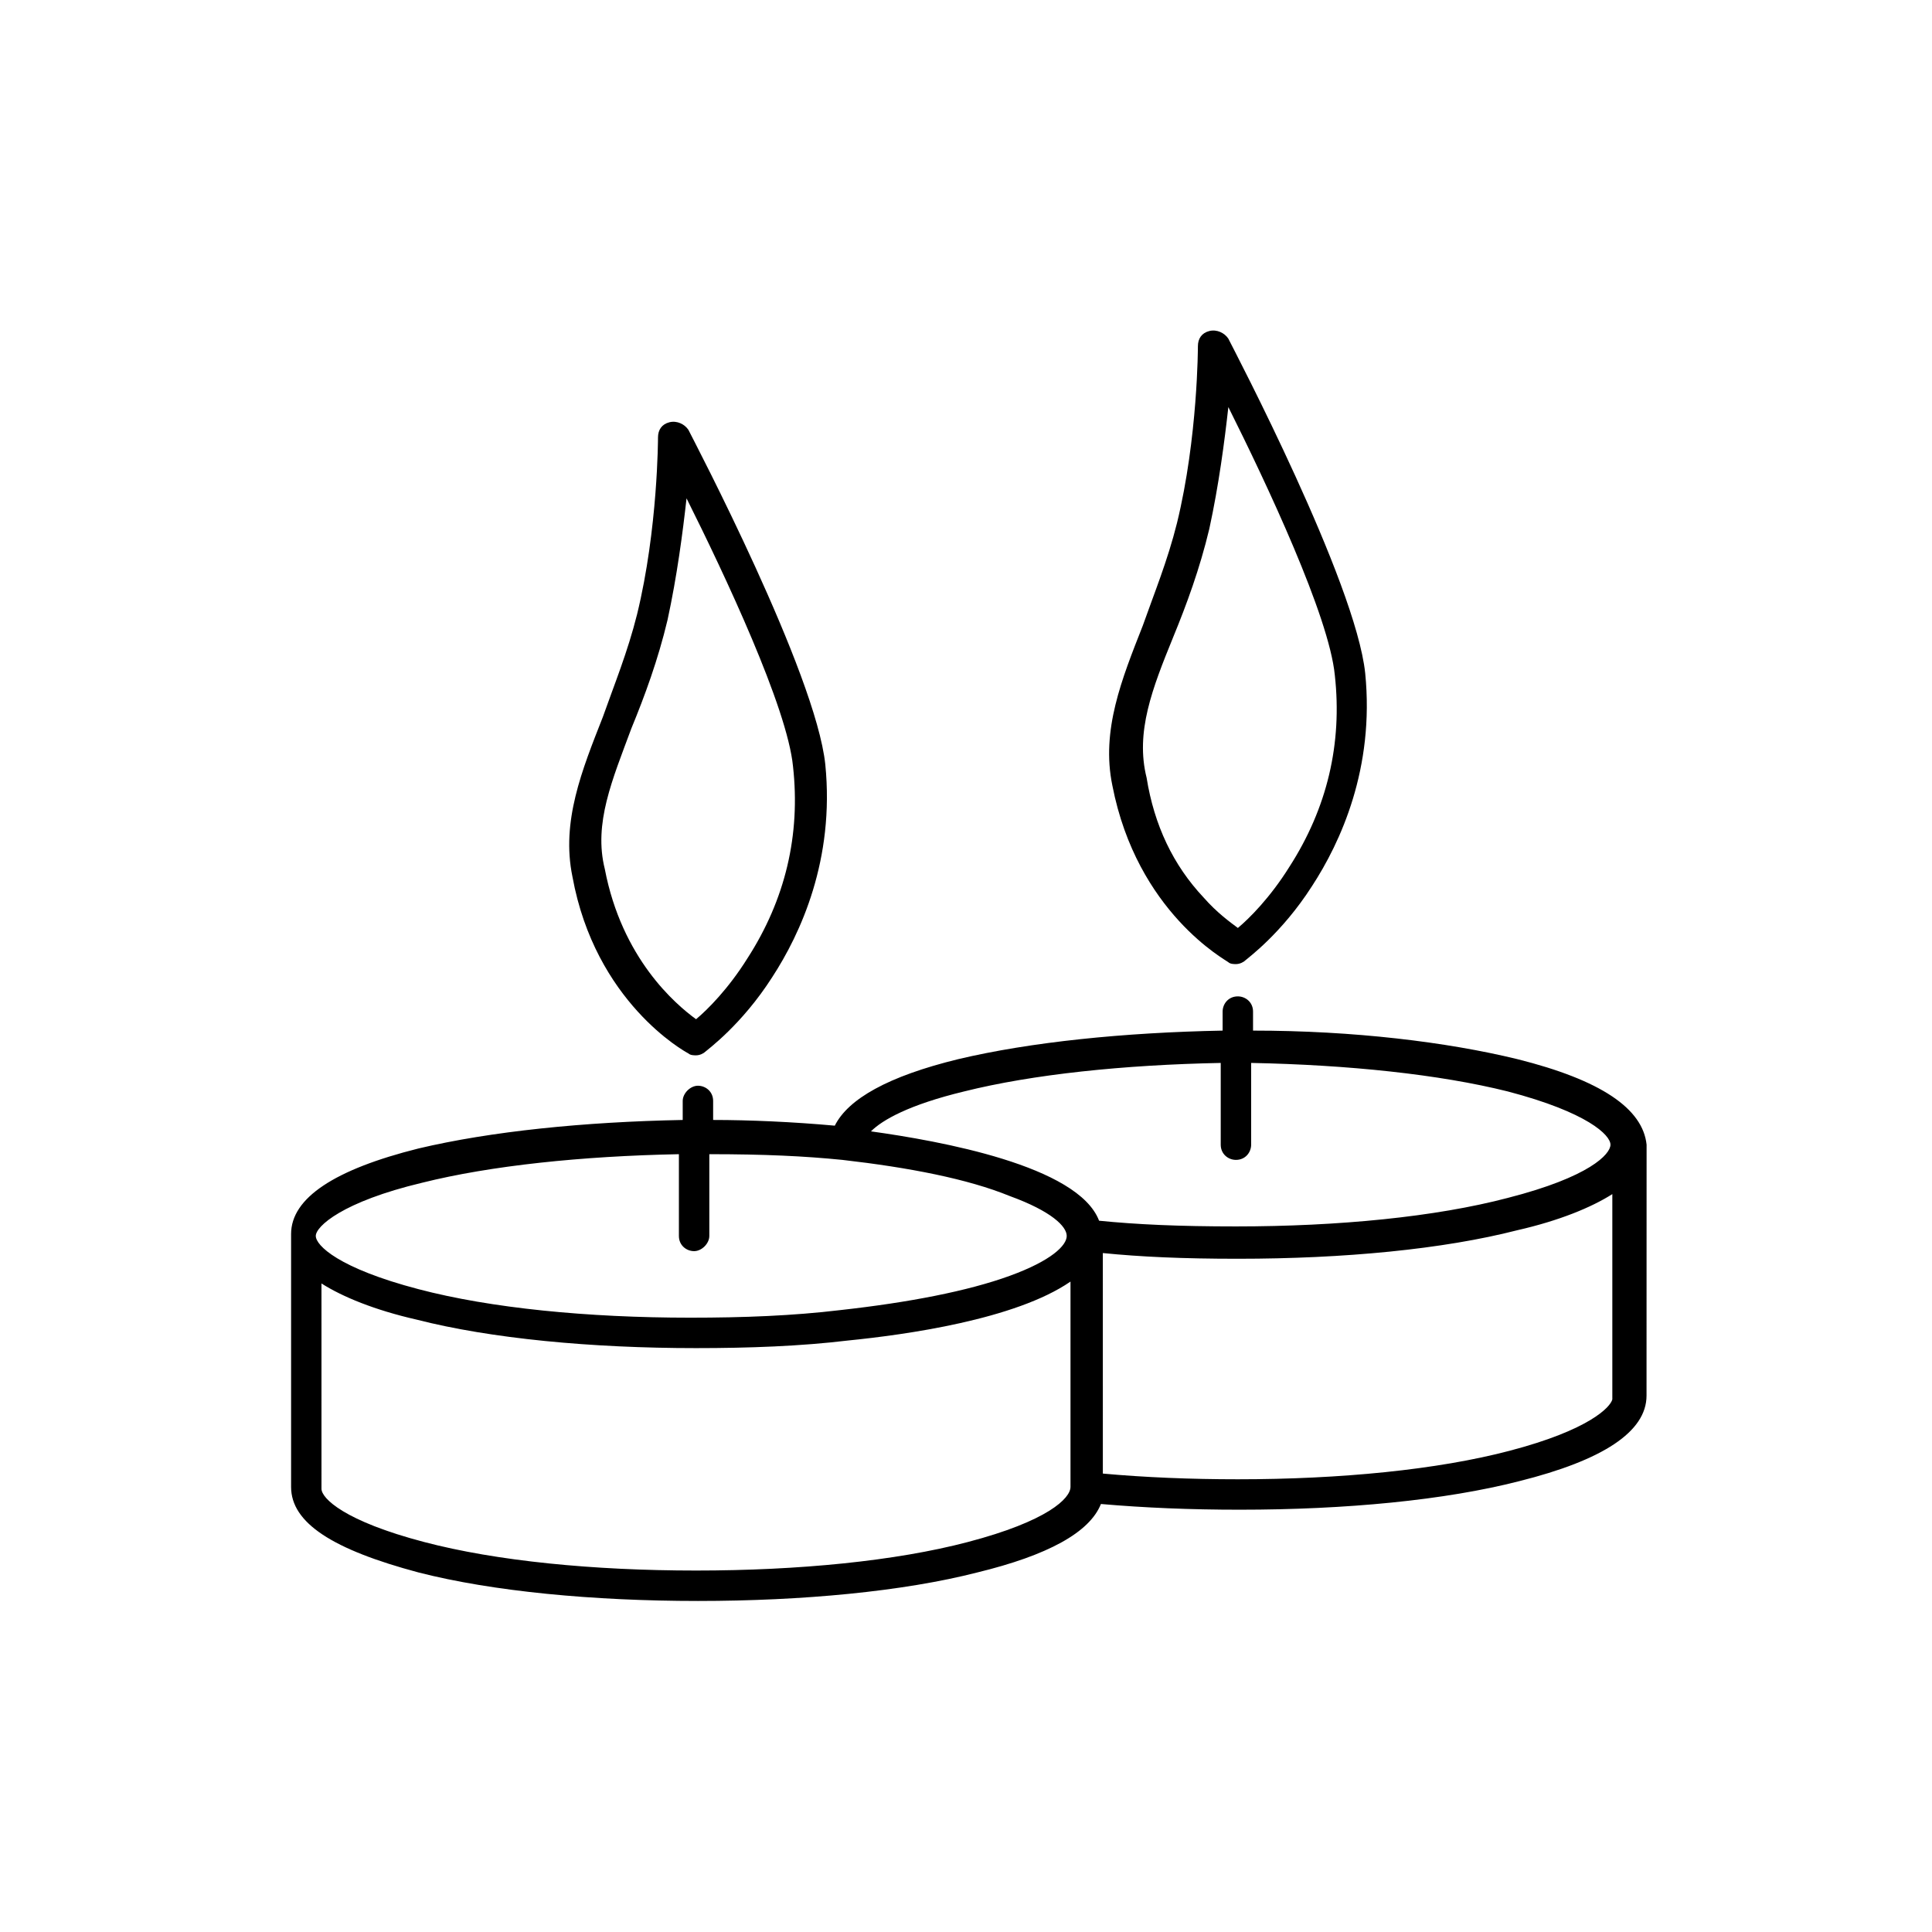
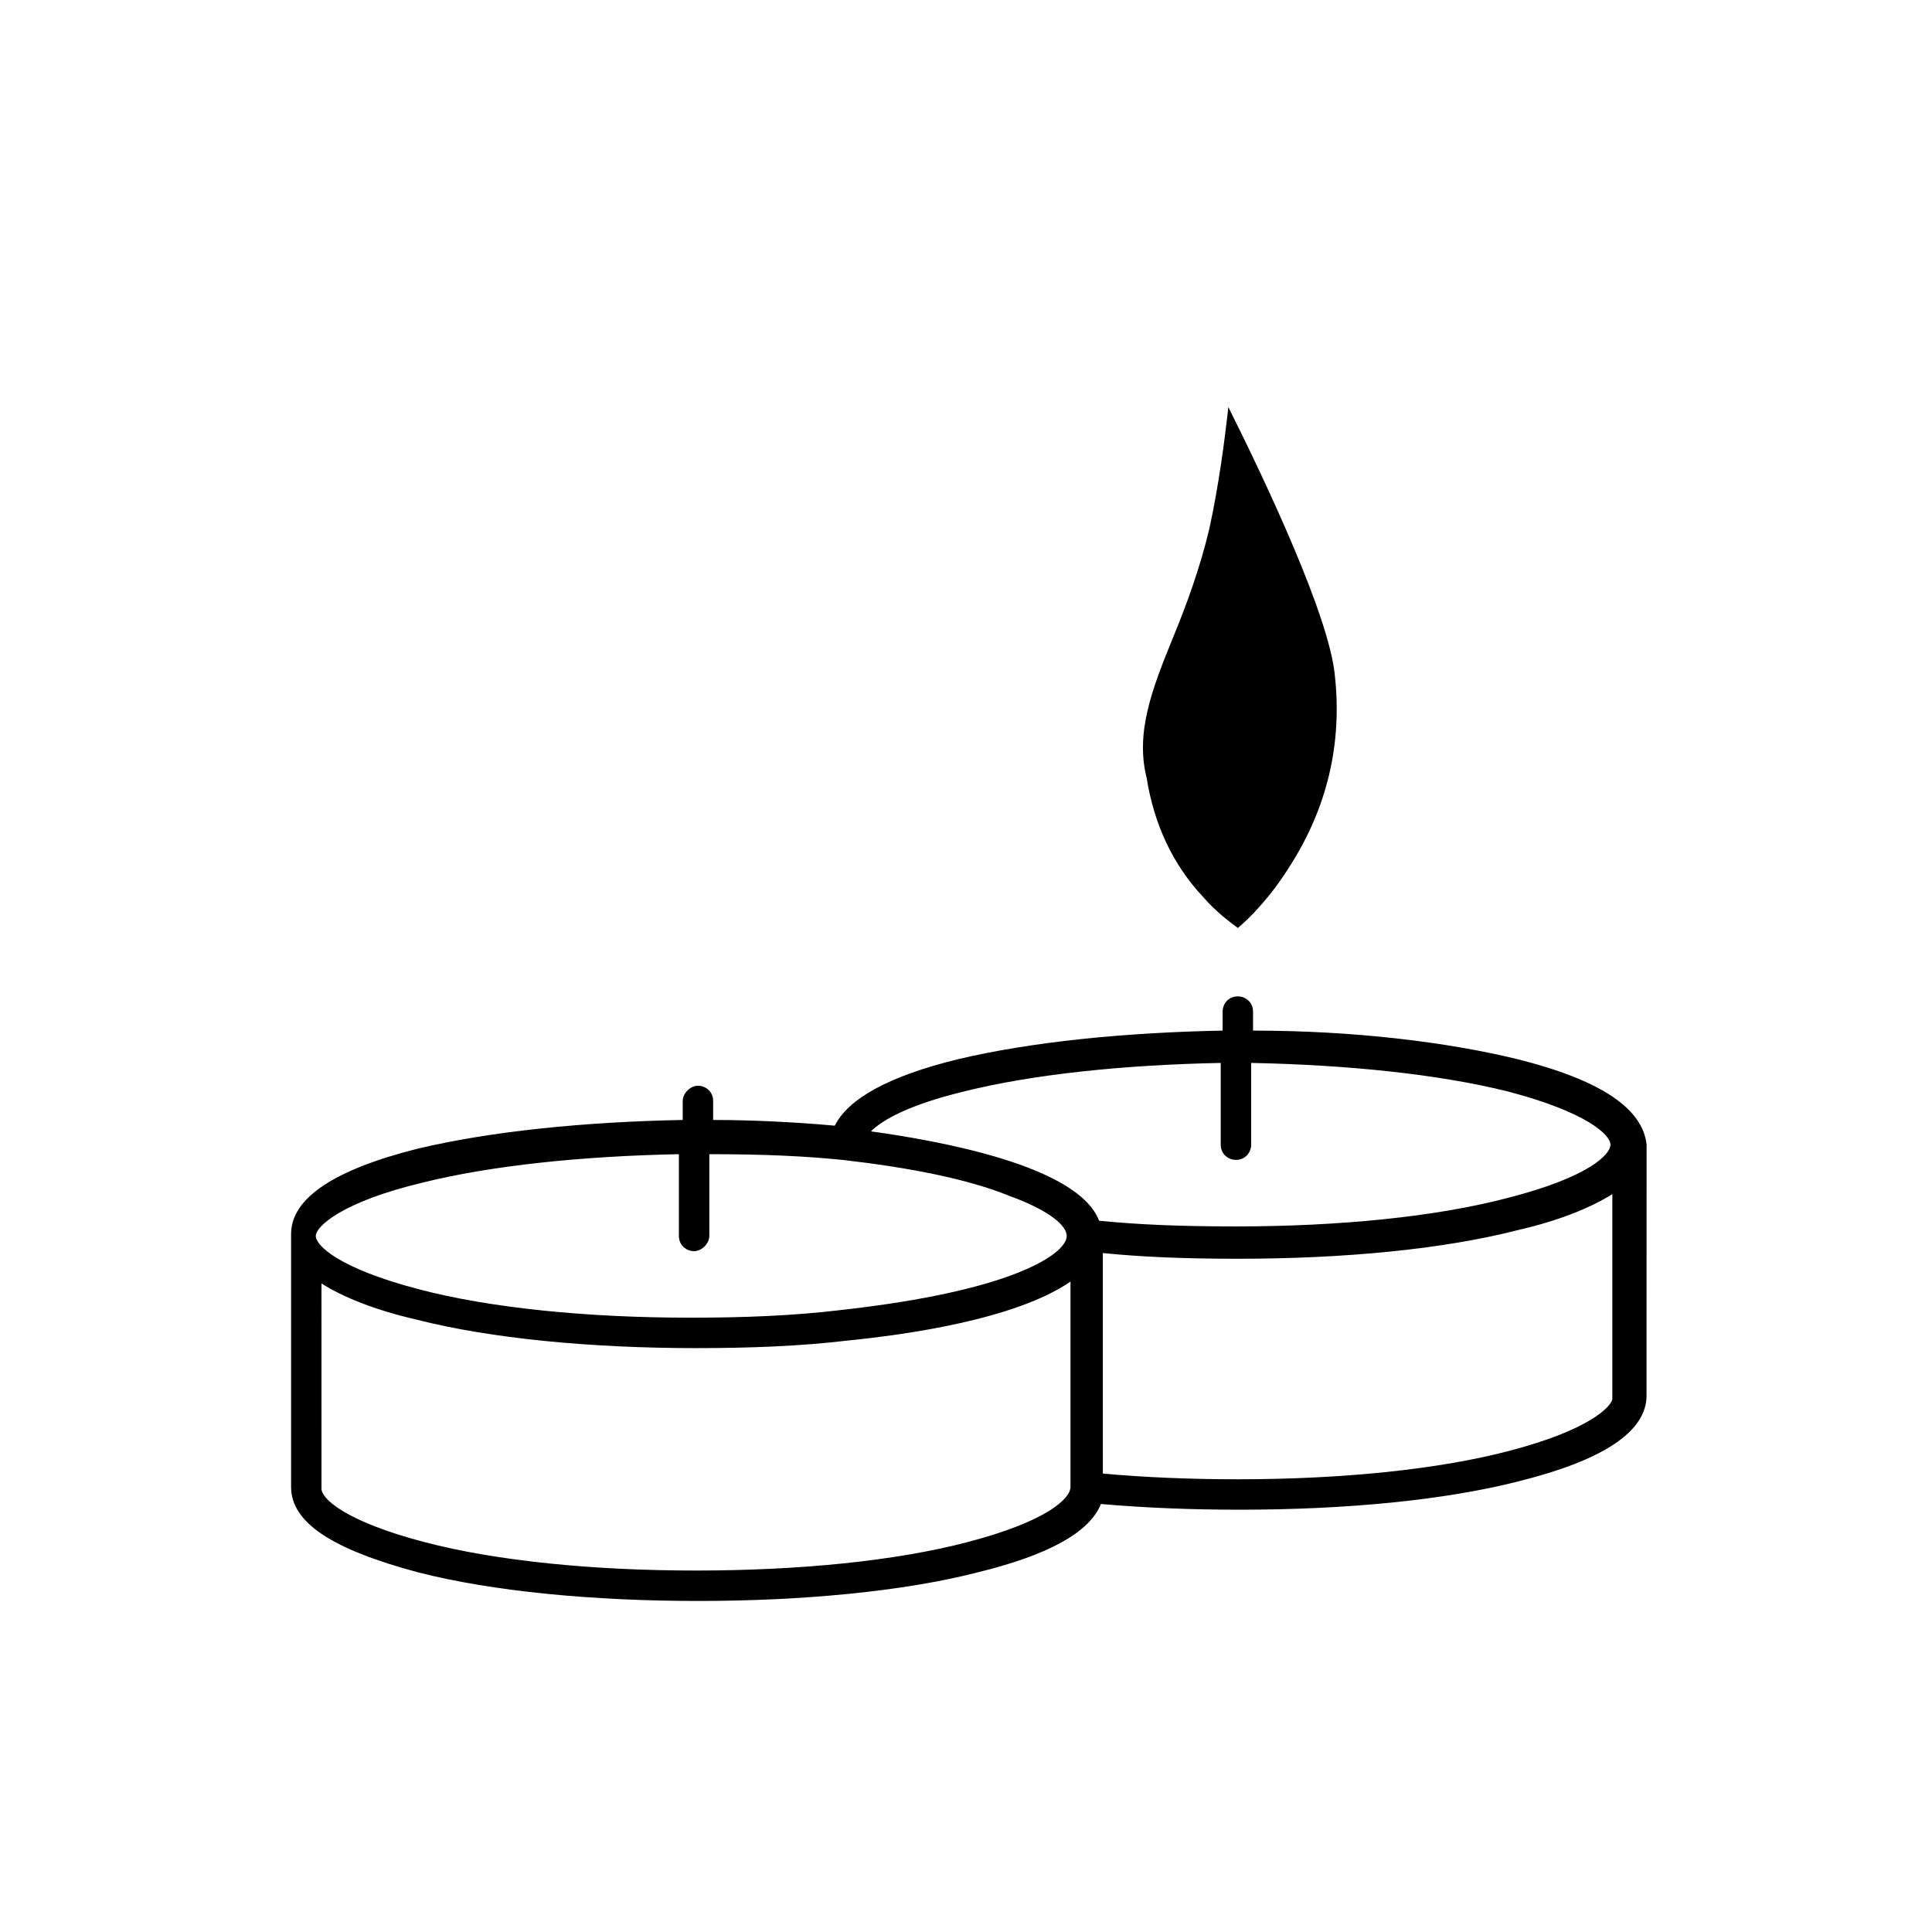
<svg xmlns="http://www.w3.org/2000/svg" fill="#000000" width="800px" height="800px" version="1.1" viewBox="144 144 512 512">
  <g>
    <path d="m546.1 424.68c-18.641-4.535-43.328-7.559-70.031-7.559v-5.039c0-2.519-2.016-4.031-4.031-4.031-2.519 0-4.031 2.016-4.031 4.031v5.039c-26.199 0.504-50.883 3.023-70.031 7.559-18.641 4.535-29.223 10.578-32.746 17.633-11.082-1.008-22.672-1.512-32.242-1.512v-5.039c0-2.519-2.016-4.031-4.031-4.031s-4.031 2.016-4.031 4.031v5.039c-26.199 0.504-50.883 3.023-70.031 7.559-22.168 5.543-33.754 13.098-33.754 22.672v67.008c0 9.574 11.082 16.625 33.754 22.672 19.648 5.039 46.352 7.559 74.059 7.559 27.711 0 54.41-2.519 74.059-7.559 18.641-4.535 29.727-10.578 32.746-18.137 11.586 1.008 23.68 1.512 36.777 1.512 28.215 0 54.41-2.519 74.059-7.559 22.168-5.543 33.754-13.098 33.754-22.672l0.016-66.504c-1.008-9.57-12.094-17.129-34.262-22.672zm-146.61 8.566c18.137-4.535 42.32-7.055 68.016-7.559v21.664c0 2.519 2.016 4.031 4.031 4.031 2.519 0 4.031-2.016 4.031-4.031v-21.664c25.695 0.504 49.879 3.023 68.016 7.559 21.16 5.543 27.207 11.586 27.207 14.105s-5.543 8.566-27.207 14.105c-19.145 5.039-44.84 7.559-72.043 7.559-15.113 0-26.199-0.504-36.273-1.512-5.543-14.609-42.32-21.16-60.457-23.68 3.016-3.019 10.066-7.051 24.68-10.578zm-143.59 24.184c18.137-4.535 42.32-7.055 68.016-7.559v21.664c0 2.519 2.016 4.031 4.031 4.031s4.031-2.016 4.031-4.031v-21.664c14.609 0 25.191 0.504 35.266 1.512 17.633 2.016 33.25 5.039 44.336 9.574 11.082 4.031 15.113 8.062 15.113 10.578 0 2.519-4.031 6.551-15.113 10.578-11.082 4.031-26.703 7.055-44.84 9.07-12.594 1.512-25.695 2.016-39.801 2.016-27.207 0-52.898-2.519-72.043-7.559-21.16-5.543-27.207-11.586-27.207-14.105-0.004-2.519 7.051-9.066 28.211-14.105zm144.59 95.219c-19.145 5.039-44.84 7.559-72.043 7.559-27.207 0-52.898-2.519-72.043-7.559-21.16-5.543-27.207-11.586-27.207-14.105l-0.004-54.414c5.543 3.527 14.105 7.055 25.191 9.574 19.648 5.039 46.352 7.559 74.059 7.559 14.105 0 27.711-0.504 40.305-2.016 15.113-1.512 44.336-5.543 58.945-15.617v54.41c0 3.023-6.043 9.066-27.203 14.609zm143.59-24.184c-19.145 5.039-44.84 7.559-72.043 7.559-12.594 0-24.688-0.504-35.77-1.512l-0.004-58.441c10.078 1.008 21.16 1.512 35.77 1.512 28.215 0 54.41-2.519 74.059-7.559 11.082-2.519 19.648-6.047 25.191-9.574v54.41c-0.504 2.019-6.047 8.066-27.203 13.605z" />
-     <path d="m469.52 398.99c0.504 0.504 1.512 0.504 2.016 0.504 1.008 0 2.016-0.504 2.519-1.008 0.504-0.504 9.574-7.055 17.633-19.648 7.559-11.586 16.625-31.234 14.105-56.426-2.519-24.184-34.762-85.648-36.273-88.672-1.008-1.512-3.023-2.519-5.039-2.016-2.016 0.504-3.023 2.016-3.023 4.031 0 0 0 24.184-5.543 46.855-2.519 10.078-6.047 18.641-9.07 27.207-5.543 14.105-11.082 27.711-8.062 42.32 6.555 33.75 30.234 46.348 30.738 46.852zm-14.609-86.152c3.527-8.566 7.055-18.137 9.574-28.719 2.519-11.586 4.031-23.176 5.039-32.242 10.078 20.152 26.703 55.418 28.215 71.039 2.016 18.137-2.016 35.266-12.09 50.883-5.039 8.062-10.578 13.602-13.602 16.121-2.016-1.512-5.543-4.031-9.07-8.062-8.062-8.566-13.098-19.145-15.113-31.738-3.031-12.09 1.504-23.68 7.047-37.281z" />
-     <path d="m326.44 423.17c0.504 0.504 1.512 0.504 2.016 0.504 1.008 0 2.016-0.504 2.519-1.008 0.504-0.504 9.574-7.055 17.633-19.648 7.559-11.586 16.625-31.234 14.105-56.426-2.519-24.184-34.762-85.648-36.273-88.672-1.008-1.512-3.023-2.519-5.039-2.016s-3.023 2.016-3.023 4.031c0 0 0 24.184-5.543 46.855-2.519 10.078-6.047 18.641-9.07 27.207-5.543 14.105-11.082 27.711-8.062 42.32 6.051 33.25 29.73 46.352 30.738 46.852zm-15.113-86.148c3.527-8.566 7.055-18.137 9.574-28.719 2.519-11.586 4.031-23.176 5.039-32.242 10.078 20.152 26.703 55.418 28.215 71.039 2.016 18.137-2.016 35.266-12.09 50.883-5.039 8.062-10.578 13.602-13.602 16.121-5.543-4.031-19.648-16.121-24.184-39.801-3.031-12.094 2.008-23.68 7.047-37.281z" />
+     <path d="m469.52 398.99zm-14.609-86.152c3.527-8.566 7.055-18.137 9.574-28.719 2.519-11.586 4.031-23.176 5.039-32.242 10.078 20.152 26.703 55.418 28.215 71.039 2.016 18.137-2.016 35.266-12.09 50.883-5.039 8.062-10.578 13.602-13.602 16.121-2.016-1.512-5.543-4.031-9.07-8.062-8.062-8.566-13.098-19.145-15.113-31.738-3.031-12.09 1.504-23.68 7.047-37.281z" />
  </g>
</svg>